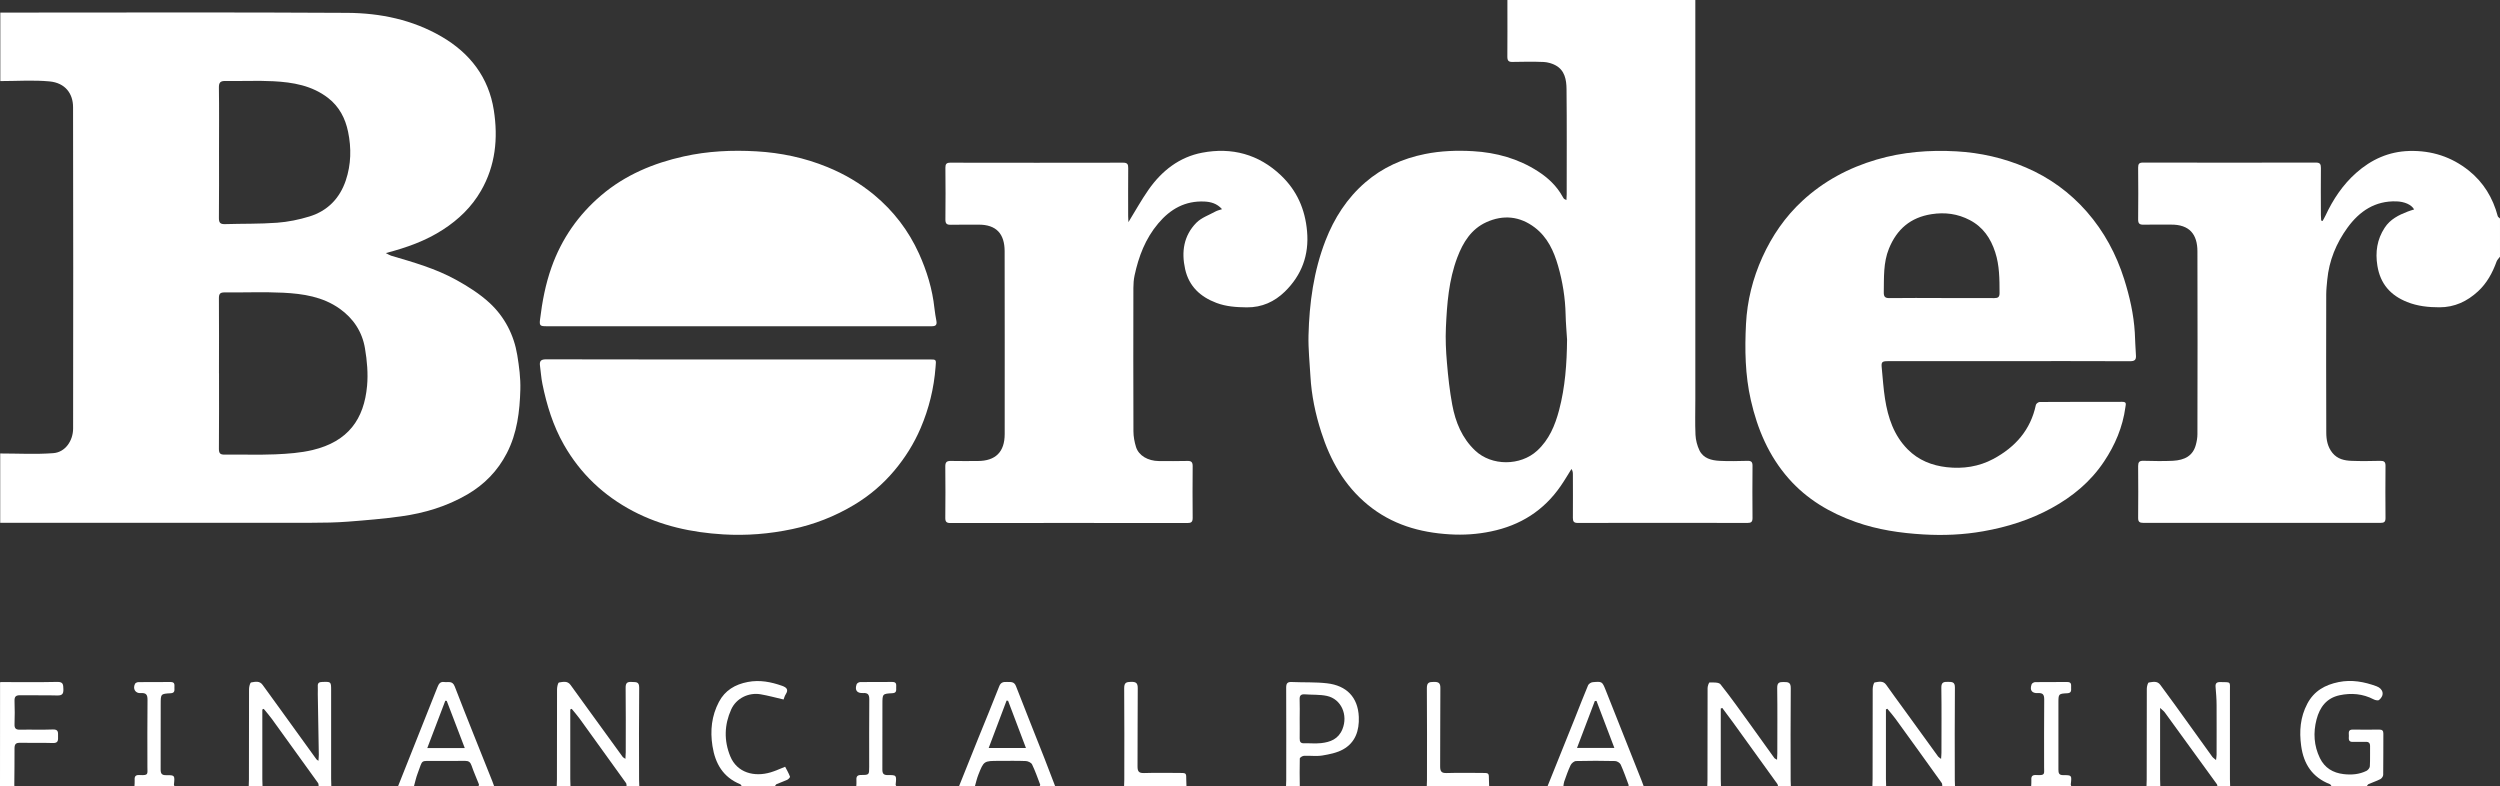
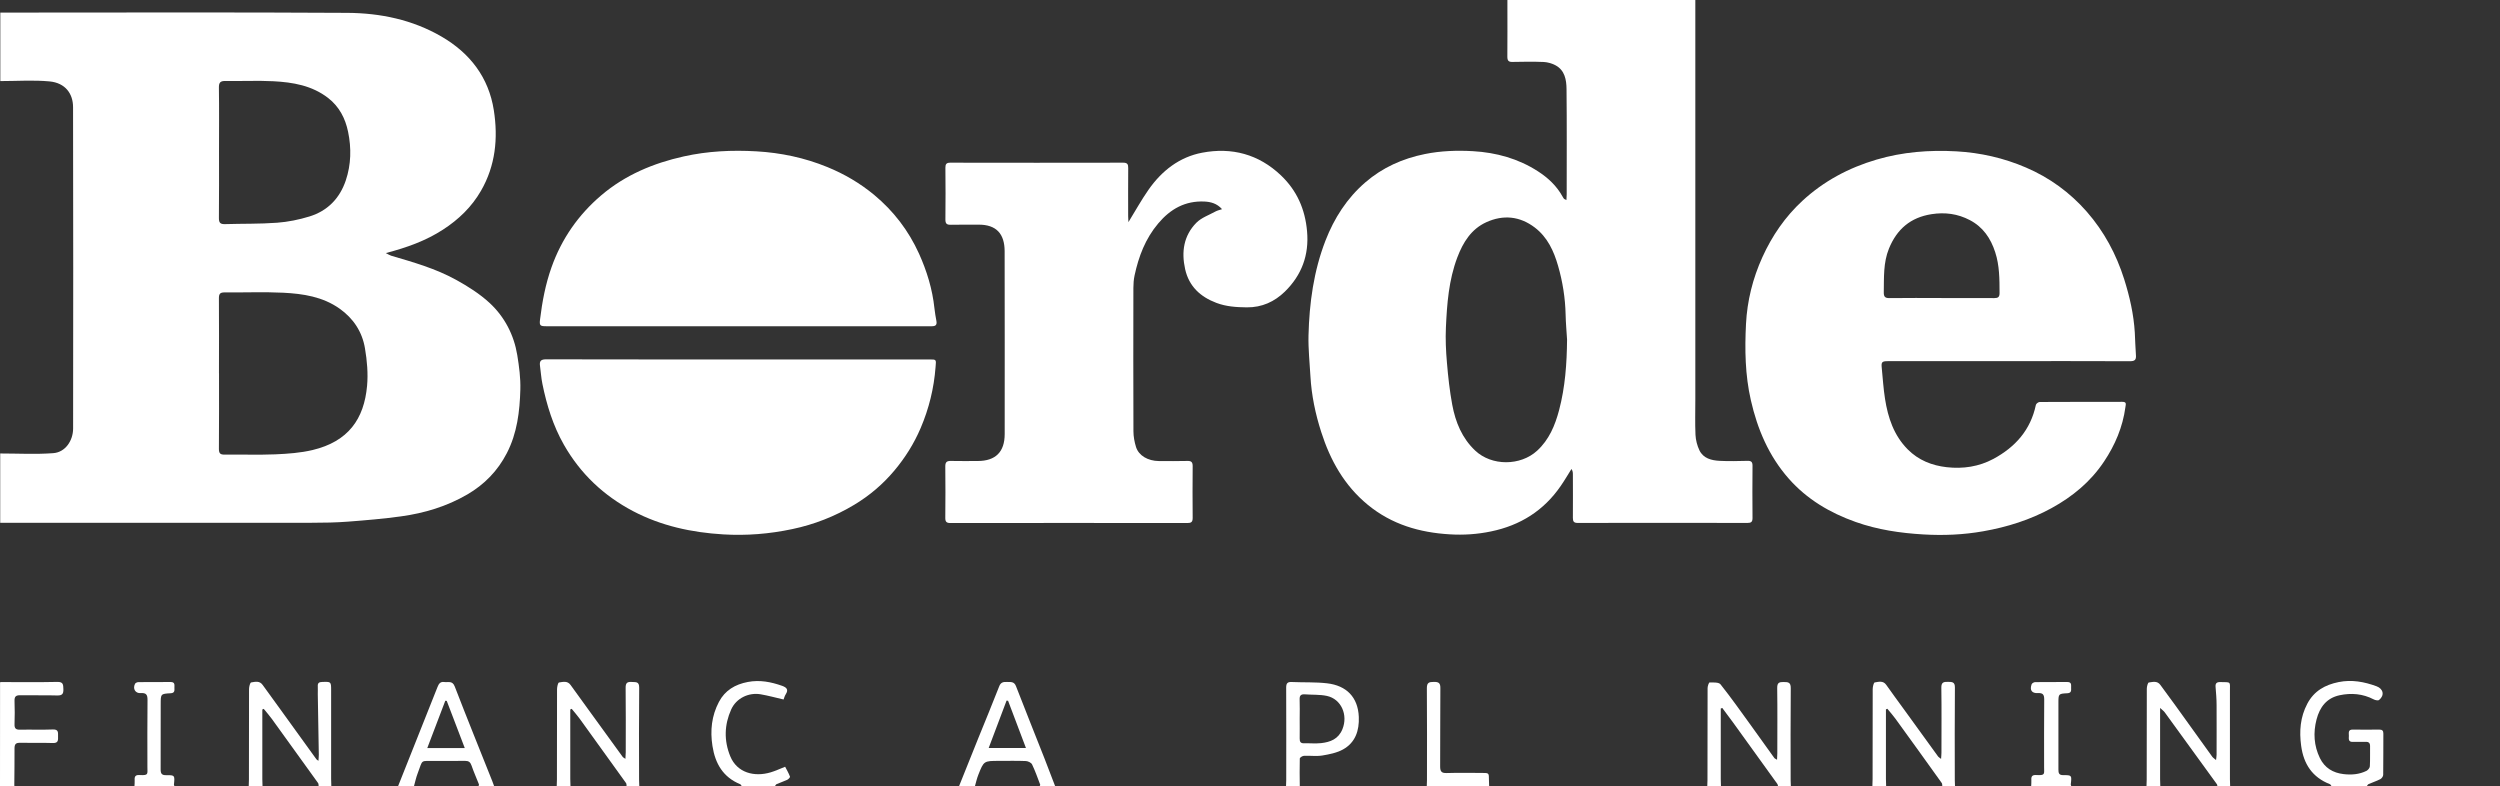
<svg xmlns="http://www.w3.org/2000/svg" id="Layer_2" viewBox="0 0 464.69 146.19">
  <rect x="0" y="0" width="464.69" height="146.19" fill="#333333" stroke="none" />
  <defs>
    <style>
      .cls-1 {
        fill: #fff;
      }
    </style>
  </defs>
  <g id="Layer_1-2" data-name="Layer_1">
    <g>
-       <path class="cls-1" d="M464.69,47.71c-.21.3-.51.56-.63.89-.76,2.1-1.8,4.03-3.45,5.55-2.02,1.86-4.34,2.97-7.17,2.97-2.07,0-4.07-.21-6-.98-3.1-1.23-5-3.38-5.54-6.74-.41-2.54-.07-4.89,1.35-7.06,1.03-1.59,2.61-2.37,4.3-3.02.38-.15.78-.26,1.18-.39-.5-.9-1.8-1.45-3.28-1.5-3.98-.13-6.87,1.82-9.1,4.88-2.1,2.89-3.43,6.12-3.77,9.71-.08.9-.19,1.81-.19,2.71-.01,8.55-.03,17.1.01,25.65,0,1.34.23,2.68,1.15,3.81.94,1.15,2.22,1.42,3.55,1.47,1.77.07,3.54.04,5.31,0,.69-.01,1.01.15,1,.92-.03,3.24-.03,6.49,0,9.73,0,.71-.27.88-.93.88-14.69-.01-29.37-.01-44.06,0-.7,0-1-.17-.99-.93.03-3.21.03-6.42,0-9.63,0-.72.21-.99.95-.98,1.83.04,3.68.09,5.51,0,2.23-.12,3.72-.95,4.26-2.95.18-.65.3-1.33.3-2,.02-11.33.04-22.67,0-34-.01-3.08-1.41-4.99-4.96-4.95-1.67.02-3.34-.03-5.02.01-.75.02-1.05-.17-1.04-.99.04-3.21.03-6.42,0-9.63,0-.67.19-.92.89-.92,10.72.02,21.44.02,32.16,0,.78,0,.92.32.92,1-.03,2.91-.01,5.83,0,8.75,0,.34.03.68.05,1.02.09.03.18.06.26.09.18-.34.39-.67.55-1.02,1.4-3,3.21-5.72,5.69-7.92,2.81-2.49,6.06-3.98,9.92-4.08,4.14-.1,7.81,1.09,11.01,3.64,2.74,2.19,4.49,5.07,5.39,8.47.05.18.28.3.42.45v7.08Z" />
      <path class="cls-1" d="M398.98,146.19c.01-.43.04-.87.04-1.3,0-5.63,0-11.26.02-16.89,0-.4.2-1.12.37-1.14.73-.09,1.56-.37,2.15.45.94,1.31,1.92,2.6,2.86,3.91,2.26,3.14,4.52,6.29,6.78,9.43.14.2.37.33.71.63.04-.44.1-.71.1-.98,0-3.08.02-6.15,0-9.23,0-1.14-.1-2.27-.19-3.4-.06-.7.25-.91.92-.89,2.01.04,1.75-.15,1.75,1.73,0,5.43,0,10.87,0,16.3,0,.47.03.93.04,1.4h-2.36c-.03-.15-.02-.33-.1-.44-3.23-4.47-6.47-8.93-9.71-13.38-.17-.23-.42-.4-.85-.8,0,.7,0,1.08,0,1.46,0,3.92,0,7.85,0,11.77,0,.47.03.93.04,1.4h-2.56Z" />
      <path class="cls-1" d="M317.34,146.19c.01-.4.04-.8.04-1.2,0-5.7,0-11.4.02-17.1,0-.37.25-1.05.37-1.04.7.01,1.7-.06,2.03.35,1.99,2.5,3.83,5.12,5.71,7.71,1.44,1.99,2.86,3.99,4.29,5.98.08.11.25.16.51.33.02-.48.05-.83.05-1.17,0-4.06.04-8.12-.02-12.18-.01-1.01.41-1.11,1.22-1.1.84,0,1.31.07,1.3,1.14-.05,5.7-.03,11.4-.02,17.1,0,.4.03.8.04,1.2h-2.36c-.05-.17-.07-.38-.17-.52-2.71-3.77-5.43-7.54-8.15-11.31-.68-.94-1.38-1.86-2.07-2.79-.09.04-.19.07-.28.11,0,.38,0,.75,0,1.13,0,3.99,0,7.99,0,11.98,0,.47.03.93.04,1.4h-2.56Z" />
      <path class="cls-1" d="M348.03,146.19c.01-.47.04-.93.04-1.4,0-5.57,0-11.13.02-16.7,0-.43.18-1.21.37-1.24.72-.12,1.56-.38,2.14.44,1.08,1.53,2.19,3.04,3.29,4.55,2.12,2.93,4.23,5.86,6.36,8.78.09.12.24.2.55.44.03-.5.07-.83.07-1.15,0-4.03.04-8.05-.02-12.08-.02-1.02.44-1.11,1.24-1.09.74.02,1.29-.02,1.28,1.05-.05,5.73-.03,11.46-.02,17.19,0,.4.03.8.04,1.2h-2.36c-.03-.21.01-.47-.1-.63-2.85-3.99-5.72-7.97-8.6-11.94-.47-.65-1.01-1.25-1.52-1.87-.09.04-.17.08-.26.12,0,.35,0,.69,0,1.04,0,3.96,0,7.92,0,11.88,0,.47.03.93.04,1.4h-2.56Z" />
      <path class="cls-1" d="M103.48,146.19c.01-.43.04-.87.04-1.3,0-5.6,0-11.19.02-16.79,0-.44.18-1.21.36-1.24.73-.11,1.57-.36,2.15.45,1.09,1.52,2.19,3.03,3.29,4.55,2.14,2.95,4.28,5.9,6.42,8.85.07.09.2.14.49.34.03-.51.06-.87.06-1.23,0-3.99.03-7.99-.02-11.98-.01-.9.3-1.14,1.14-1.08.72.06,1.39-.14,1.38,1.05-.06,5.73-.03,11.46-.02,17.18,0,.4.03.8.04,1.2h-2.36c-.03-.21.01-.47-.1-.63-2.86-3.99-5.72-7.97-8.6-11.94-.47-.65-1.01-1.25-1.51-1.87-.09.04-.17.08-.26.12,0,.31,0,.63,0,.94,0,3.99,0,7.98,0,11.97,0,.47.03.93.04,1.4h-2.56Z" />
      <path class="cls-1" d="M46.23,146.19c.01-.43.04-.87.04-1.3,0-5.6,0-11.2.02-16.81,0-.43.19-1.19.39-1.23.73-.12,1.56-.36,2.14.46,1.07,1.5,2.17,2.98,3.24,4.47,2.25,3.11,4.5,6.23,6.75,9.35.05.07.14.11.38.29.03-.46.07-.79.07-1.12-.06-3.76-.13-7.51-.19-11.27,0-.49.02-.98,0-1.47-.04-.61.24-.79.82-.8,1.66-.05,1.66-.08,1.66,1.62,0,.36,0,.72,0,1.08,0,5.11,0,10.22,0,15.33,0,.47.03.93.04,1.4h-2.36c-.03-.21.01-.47-.1-.63-2.86-3.99-5.72-7.96-8.6-11.93-.47-.65-1.01-1.25-1.51-1.87-.09.04-.17.08-.26.12,0,.35,0,.69,0,1.04,0,3.96,0,7.92,0,11.88,0,.47.03.93.04,1.4h-2.56Z" />
      <path class="cls-1" d="M433.41,146.19c-.11-.15-.19-.37-.34-.43-3.26-1.28-4.88-3.73-5.34-7.13-.37-2.74-.17-5.33,1.14-7.82,1.26-2.39,3.31-3.52,5.83-4.03,2.43-.49,4.75-.06,7.04.78,1.27.47,1.54,1.69.47,2.55-.19.15-.72.04-1.01-.12-2.02-1.05-4.16-1.22-6.33-.76-2.41.52-3.68,2.2-4.28,4.5-.64,2.47-.49,4.87.62,7.17.89,1.83,2.42,2.76,4.43,2.99,1.47.17,2.89.05,4.22-.6.29-.14.63-.55.64-.86.07-1.24.02-2.49.04-3.73.01-.59-.24-.83-.82-.81-.79.02-1.57-.02-2.36.01-.93.04-.76-.61-.76-1.14,0-.52-.19-1.17.74-1.15,1.64.03,3.28.02,4.92,0,.55,0,.76.22.75.76-.01,2.55,0,5.11-.03,7.66,0,.27-.27.65-.51.78-.71.37-1.49.61-2.22.94-.15.07-.23.28-.34.43h-6.49Z" />
      <path class="cls-1" d="M178.24,146.19c1.2-2.98,2.39-5.97,3.59-8.95,1.3-3.22,2.64-6.43,3.9-9.67.29-.76.78-.84,1.44-.81.66.03,1.32-.13,1.67.76,1.73,4.47,3.52,8.92,5.28,13.39.69,1.75,1.35,3.52,2.03,5.28h-2.95c.05-.11.18-.26.15-.34-.48-1.26-.93-2.55-1.51-3.76-.16-.33-.74-.61-1.15-.63-1.67-.07-3.34-.03-5.01-.03-2.8,0-2.81,0-3.83,2.58-.28.7-.44,1.46-.65,2.18h-2.95ZM190.7,139.04c-1.14-3.03-2.23-5.91-3.32-8.78-.09-.01-.19-.02-.28-.04-1.1,2.92-2.2,5.84-3.33,8.82h6.93Z" />
      <path class="cls-1" d="M73.97,146.19c2.45-6.15,4.89-12.31,7.34-18.46.23-.57.49-1.07,1.26-.96.73.11,1.52-.32,1.96.84,2.27,5.89,4.65,11.74,6.98,17.6.13.32.24.65.36.98h-2.95c.04-.14.14-.3.1-.41-.45-1.16-.97-2.3-1.37-3.48-.22-.64-.54-.88-1.19-.87-1.8.02-3.59,0-5.39.01-3.1.03-2.39-.39-3.43,2.29-.31.8-.48,1.65-.71,2.47h-2.95ZM86.39,139.05c-1.16-3.04-2.26-5.91-3.35-8.77-.09,0-.18-.02-.27-.03-1.1,2.89-2.2,5.78-3.35,8.8h6.98Z" />
-       <path class="cls-1" d="M287.63,146.19c1.72-4.27,3.44-8.54,5.15-12.81.8-2,1.57-4.02,2.41-6.01.12-.27.56-.55.87-.57,1.72-.15,1.75-.14,2.39,1.46,2.24,5.62,4.47,11.25,6.7,16.88.14.35.26.7.39,1.05h-2.95c.05-.08.17-.19.15-.24-.48-1.29-.93-2.59-1.49-3.83-.14-.32-.67-.65-1.03-.66-2.42-.06-4.84-.06-7.26,0-.36,0-.85.41-1.02.76-.47.98-.82,2.02-1.19,3.05-.1.29-.11.61-.16.92h-2.95ZM296.75,130.28c-.1,0-.21.01-.31.02-1.09,2.86-2.17,5.73-3.31,8.72h6.94c-1.15-3.01-2.23-5.87-3.32-8.74Z" />
      <path class="cls-1" d="M239.04,146.19c.01-.4.04-.8.04-1.2,0-5.72.02-11.45-.01-17.17,0-.82.24-1.09,1.06-1.05,2.18.1,4.38-.01,6.54.24,3.61.42,5.75,2.58,5.9,6.25.1,2.53-.63,4.76-2.93,6.04-1.14.64-2.54.91-3.85,1.13-1.12.18-2.29,0-3.43.06-.27.01-.75.32-.76.5-.05,1.74-.02,3.48,0,5.22h-2.56ZM241.58,133.54c0,1.24.02,2.49,0,3.73-.01.61.17.91.83.89,1.05-.03,2.11.08,3.14-.03,1.72-.19,3.21-.74,3.97-2.58,1.08-2.63-.19-5.62-2.9-6.2-1.32-.28-2.71-.18-4.07-.29-.71-.05-1.01.2-.98.94.05,1.18.01,2.36.01,3.53Z" />
      <path class="cls-1" d="M0,146.19c0-6.42,0-12.84.01-19.25,0-.06.04-.12.06-.16,3.54,0,7.07.05,10.59-.03,1.11-.02,1.09.52,1.12,1.32.03.87-.18,1.22-1.14,1.2-2.29-.07-4.59,0-6.88-.04-.84-.02-1.09.28-1.06,1.08.05,1.44.05,2.88,0,4.32-.03.8.29,1.02,1.04,1,2.03-.04,4.07.04,6.1-.04,1.08-.04.94.61.95,1.27.01.69.08,1.29-.97,1.25-2.03-.07-4.06,0-6.09-.04-.77-.02-1.03.24-1.03,1.02.02,2.31-.03,4.62-.04,6.93,0,.06.06.11.1.17H0Z" />
      <path class="cls-1" d="M137.91,146.19c-.11-.15-.19-.37-.34-.43-3.18-1.31-4.63-3.84-5.14-7.09-.45-2.87-.16-5.62,1.2-8.2,1.13-2.15,3.01-3.26,5.38-3.71,2.22-.42,4.3-.01,6.37.72.8.29,1.25.68.67,1.57-.22.34-.32.76-.4.97-1.51-.35-2.89-.73-4.29-.97-2.23-.37-4.51.75-5.44,2.8-1.29,2.85-1.38,5.81-.18,8.73,1.26,3.07,4.47,3.89,7.51,2.98.86-.25,1.67-.64,2.69-1.04.29.56.65,1.18.9,1.84.05.12-.29.48-.52.59-.64.3-1.32.52-1.97.8-.15.07-.23.28-.34.43h-6.1Z" />
      <path class="cls-1" d="M377.54,146.19c.01-.4.07-.8.04-1.2-.05-.66.16-.97.88-.93,1.74.09,1.49-.14,1.49-1.49,0-4.19-.02-8.38.02-12.56,0-.9-.25-1.23-1.17-1.18-1.14.06-1.56-.55-1.17-1.64.07-.19.43-.4.65-.4,2-.03,4,0,5.99-.02.86,0,.68.6.7,1.09.02.51.05.96-.71,1-1.65.08-1.65.12-1.65,1.82,0,4.12,0,8.25,0,12.37,0,.65.1,1.04.9,1.03,1.59-.01,1.59.03,1.4,1.67-.02.14.07.29.11.43h-7.48Z" />
      <path class="cls-1" d="M265.2,146.19c.01-.4.04-.8.04-1.2,0-5.7.03-11.39-.02-17.09,0-1.05.43-1.14,1.28-1.15.92-.02,1.25.21,1.23,1.19-.05,4.84,0,9.69-.04,14.53,0,.94.26,1.25,1.22,1.22,2.19-.07,4.39-.02,6.58-.02,1.28,0,1.27,0,1.27,1.32,0,.4.03.8.04,1.2h-11.61Z" />
-       <path class="cls-1" d="M208.94,146.19c.01-.43.04-.87.04-1.3,0-5.66.03-11.33-.02-16.99,0-1.04.42-1.14,1.28-1.16.91-.02,1.25.21,1.24,1.2-.05,4.84,0,9.69-.04,14.53,0,.94.26,1.25,1.22,1.22,2.19-.07,4.39-.02,6.58-.02,1.27,0,1.27,0,1.26,1.31,0,.4.03.8.04,1.2h-11.61Z" />
-       <path class="cls-1" d="M159.16,146.19c.01-.4.07-.8.03-1.2-.05-.67.18-.94.88-.94,1.49,0,1.49-.04,1.49-1.49,0-4.19-.02-8.38.02-12.57,0-.91-.27-1.22-1.18-1.17-1.13.06-1.56-.56-1.17-1.64.07-.19.43-.4.66-.4,2-.03,4,0,5.99-.02.86,0,.69.59.7,1.09.01.5.06.96-.7,1-1.86.1-1.86.13-1.86,2.01,0,4.06.01,8.12-.01,12.18,0,.76.23,1.04,1.01,1.03,1.64-.02,1.64.02,1.46,1.76-.01.11.09.23.15.34h-7.48Z" />
      <path class="cls-1" d="M24.99,146.19c.01-.4.07-.8.04-1.2-.05-.66.16-.97.88-.93,1.74.09,1.49-.14,1.49-1.49,0-4.16-.03-8.31.02-12.46.01-.99-.26-1.35-1.27-1.28-1,.08-1.52-.82-1.05-1.73.09-.17.41-.31.63-.31,2-.02,3.99,0,5.99-.02.86,0,.69.59.7,1.09.02.5.06.96-.7,1-1.85.1-1.85.13-1.85,2.02,0,4.06.01,8.11-.01,12.17,0,.75.22,1.05,1.01,1.04,1.64-.02,1.63.02,1.46,1.76-.01.11.09.23.14.34h-7.48Z" />
      <path class="cls-1" d="M.04,97.2v-12.91c3.32,0,6.61.19,9.87-.06,2.25-.17,3.67-2.34,3.68-4.56.03-19.92.03-39.83-.01-59.75,0-2.49-1.42-4.51-4.37-4.79-3.01-.28-6.07-.06-9.15-.06V2.34c.52,0,1,0,1.48,0,21.01,0,42.03-.08,63.04.05,6.12.04,12.09,1.27,17.49,4.41,5.3,3.08,8.77,7.6,9.72,13.69.81,5.19.32,10.29-2.39,14.98-1.74,3.01-4.16,5.34-7.07,7.22-3.18,2.06-6.68,3.32-10.62,4.35.49.24.73.41,1,.49,4.12,1.21,8.27,2.39,12.04,4.47,2.22,1.22,4.43,2.62,6.28,4.33,2.77,2.58,4.5,5.91,5.12,9.68.34,2.1.63,4.26.57,6.38-.11,4.08-.59,8.12-2.51,11.84-1.7,3.29-4.16,5.82-7.35,7.68-3.83,2.23-7.98,3.47-12.32,4.07-3.27.45-6.56.73-9.85.98-2.24.17-4.5.21-6.75.21-18.82.02-37.63,0-56.45,0H.04ZM40.71,69.38c0,4.68.02,9.36-.02,14.05,0,.81.23,1.09,1.06,1.07,3.15-.04,6.3.08,9.44-.05,2.31-.1,4.67-.27,6.91-.8,6.65-1.59,9.57-5.77,10.13-11.92.21-2.3,0-4.69-.39-6.98-.51-3.07-2.15-5.57-4.73-7.39-3.14-2.22-6.78-2.76-10.45-2.95-3.63-.18-7.27-.02-10.91-.06-.84,0-1.06.27-1.06,1.08.03,4.65.02,9.3.01,13.95ZM40.71,28.27c0,4.09.02,8.18-.02,12.28,0,.87.27,1.13,1.13,1.11,3.23-.1,6.47-.02,9.69-.26,2.03-.15,4.08-.57,6.03-1.17,3.35-1.04,5.6-3.35,6.73-6.68,1-2.97,1.06-6.03.43-9.06-.51-2.47-1.63-4.67-3.71-6.28-3-2.32-6.55-2.92-10.17-3.11-2.94-.15-5.9,0-8.84-.05-.97-.02-1.31.22-1.29,1.25.06,3.99.02,7.99.02,11.98Z" />
      <path class="cls-1" d="M291.16,37.2c.02-.45.05-.76.05-1.08,0-6.52.04-13.04-.03-19.56-.02-1.7-.3-3.48-2.04-4.42-.66-.35-1.45-.58-2.19-.62-1.93-.08-3.87-.05-5.8-.01-.73.02-.97-.22-.97-.96.03-3.11.01-6.22.01-9.34,0-.39,0-.77,0-1.22h34.93v74.26c0,2.2-.07,4.39.03,6.58.05.97.31,1.99.73,2.87.73,1.51,2.24,1.88,3.75,1.96,1.73.09,3.48.04,5.21,0,.69-.01.91.22.91.91-.03,3.24-.03,6.49,0,9.73,0,.7-.25.9-.92.9-10.53-.02-21.05-.02-31.58,0-.71,0-.89-.27-.89-.93.02-2.72.01-5.44,0-8.16,0-.3-.04-.6-.26-.94-.66,1.05-1.28,2.12-1.98,3.13-3.16,4.61-7.52,7.35-12.98,8.48-2.54.53-5.1.7-7.67.54-5.6-.33-10.79-1.84-15.23-5.49-4.37-3.59-6.98-8.28-8.66-13.54-1.08-3.36-1.8-6.79-2-10.33-.14-2.53-.42-5.07-.36-7.6.15-6.03.96-11.98,3.16-17.65,1.62-4.17,3.99-7.87,7.41-10.82,3.2-2.76,6.92-4.42,11.07-5.26,2.97-.6,5.96-.7,8.94-.53,4.31.25,8.42,1.38,12.08,3.75,1.86,1.2,3.48,2.71,4.57,4.7.08.14.16.28.26.4.06.06.16.09.42.21ZM291.28,63.14c-.09-1.56-.24-3.11-.27-4.67-.07-3.08-.55-6.1-1.4-9.05-.79-2.75-1.96-5.32-4.33-7.13-2.79-2.12-5.87-2.41-9-.99-2.8,1.27-4.34,3.74-5.4,6.55-1.59,4.2-1.92,8.6-2.12,13.01-.1,2.17,0,4.37.19,6.54.22,2.63.51,5.26.99,7.85.6,3.21,1.81,6.19,4.26,8.5,3.07,2.9,8.41,2.87,11.51.03,2.24-2.05,3.34-4.72,4.09-7.55,1.13-4.28,1.44-8.67,1.48-13.09Z" />
      <path class="cls-1" d="M373.36,67.13c-7.47,0-14.95,0-22.42,0-1.13,0-1.28.16-1.17,1.23.19,1.93.31,3.87.61,5.78.55,3.49,1.63,6.77,4.21,9.38,2.01,2.03,4.52,3.01,7.26,3.32,3.02.34,5.97-.09,8.69-1.55,4.07-2.2,6.9-5.38,7.88-10.03.05-.23.46-.54.71-.54,5.11-.03,10.23-.02,15.34-.03.85,0,.67.4.59,1-.5,3.7-1.92,7.03-3.97,10.1-2.49,3.74-5.85,6.52-9.78,8.67-3.98,2.18-8.24,3.51-12.67,4.29-3.67.65-7.39.81-11.1.59-4.29-.25-8.54-.87-12.62-2.32-4.79-1.7-9.06-4.22-12.44-8.06-3.69-4.19-5.81-9.16-7.04-14.58-1.07-4.69-1.14-9.44-.9-14.17.22-4.29,1.25-8.45,3.05-12.42,1.81-3.98,4.23-7.5,7.43-10.46,3.96-3.66,8.61-6.14,13.77-7.66,4.85-1.43,9.83-1.82,14.85-1.54,4.47.25,8.8,1.23,12.94,3.01,4.41,1.89,8.18,4.65,11.32,8.23,3.2,3.66,5.47,7.89,6.94,12.54,1.02,3.24,1.77,6.53,1.97,9.93.08,1.4.1,2.8.21,4.19.07.88-.25,1.11-1.11,1.11-7.51-.03-15.01-.02-22.52-.02ZM360.86,55.4c3.27,0,6.55-.01,9.82.01.7,0,.99-.18.99-.94-.01-2.56,0-5.12-.81-7.59-.83-2.57-2.25-4.68-4.72-5.97-2.25-1.18-4.61-1.49-7.12-1.1-3.9.61-6.44,2.79-7.91,6.4-1.07,2.64-.91,5.39-.96,8.14-.01.83.26,1.07,1.07,1.06,3.21-.04,6.42-.02,9.63-.02Z" />
      <path class="cls-1" d="M209.73,41.32c1.31-2.13,2.43-4.16,3.75-6.05,2.46-3.52,5.74-6.09,9.99-6.89,5.5-1.04,10.49.28,14.63,4.22,2.97,2.83,4.49,6.29,4.85,10.38.4,4.43-1,8.16-4.12,11.22-1.93,1.88-4.27,2.96-7.09,2.93-1.93-.02-3.82-.14-5.64-.83-2.97-1.12-5.09-3.06-5.81-6.26-.72-3.22-.28-6.24,2.09-8.64.93-.94,2.34-1.42,3.55-2.09.33-.18.71-.26,1.22-.43-.95-1.07-2.1-1.36-3.27-1.42-3.57-.16-6.32,1.37-8.59,4.07-2.39,2.83-3.64,6.13-4.4,9.67-.16.76-.22,1.54-.22,2.32-.02,8.88-.02,17.75.01,26.63,0,.98.19,2,.48,2.94.51,1.61,2.22,2.59,4.26,2.61,1.77.01,3.54.02,5.31-.02.73-.02.96.24.96.97-.03,3.21-.03,6.42,0,9.63,0,.75-.27.94-.98.94-14.69-.02-29.37-.02-44.06,0-.75,0-.95-.27-.94-.98.03-3.18.04-6.35,0-9.53-.01-.87.32-1.05,1.1-1.03,1.64.04,3.28.01,4.92.01,3.33,0,5.02-1.69,5.02-5.01,0-11.33.02-22.67-.01-34-.01-3.2-1.53-4.95-4.87-4.92-1.7.02-3.41-.03-5.11.02-.75.02-1.04-.18-1.03-.99.04-3.21.03-6.42,0-9.63,0-.66.19-.92.9-.92,10.72.02,21.44.02,32.16,0,.77,0,.93.31.92,1-.03,2.98-.01,5.96-.01,8.94,0,.34.03.68.05,1.13Z" />
      <path class="cls-1" d="M137.12,60.64c-11.87,0-23.74,0-35.61,0-1.12,0-1.27-.14-1.13-1.25.4-3.3,1.01-6.55,2.13-9.7,1.88-5.3,4.99-9.76,9.24-13.38,4.44-3.78,9.69-5.98,15.36-7.24,4.45-.99,8.97-1.2,13.49-.94,4.53.26,8.96,1.19,13.18,2.92,3.16,1.29,6.08,3,8.72,5.19,3.61,3,6.37,6.62,8.31,10.88,1.47,3.25,2.5,6.62,2.88,10.19.08.8.23,1.59.37,2.38.15.87-.33.96-1.03.96-7.21-.01-14.43,0-21.64,0-4.75,0-9.51,0-14.26,0Z" />
      <path class="cls-1" d="M137.21,66.81c11.84,0,23.67,0,35.51,0,1.38,0,1.29,0,1.18,1.41-.3,3.94-1.22,7.71-2.77,11.34-1.23,2.88-2.87,5.5-4.89,7.91-2.14,2.55-4.63,4.66-7.46,6.36-3.58,2.15-7.43,3.66-11.53,4.52-4.24.9-8.53,1.24-12.83.98-5.84-.35-11.5-1.57-16.73-4.31-5.48-2.88-9.81-6.96-12.89-12.38-2.01-3.54-3.18-7.35-3.98-11.29-.23-1.11-.29-2.25-.45-3.37-.12-.89.2-1.19,1.13-1.19,11.9.03,23.8.02,35.7.02Z" />
    </g>
  </g>
</svg>